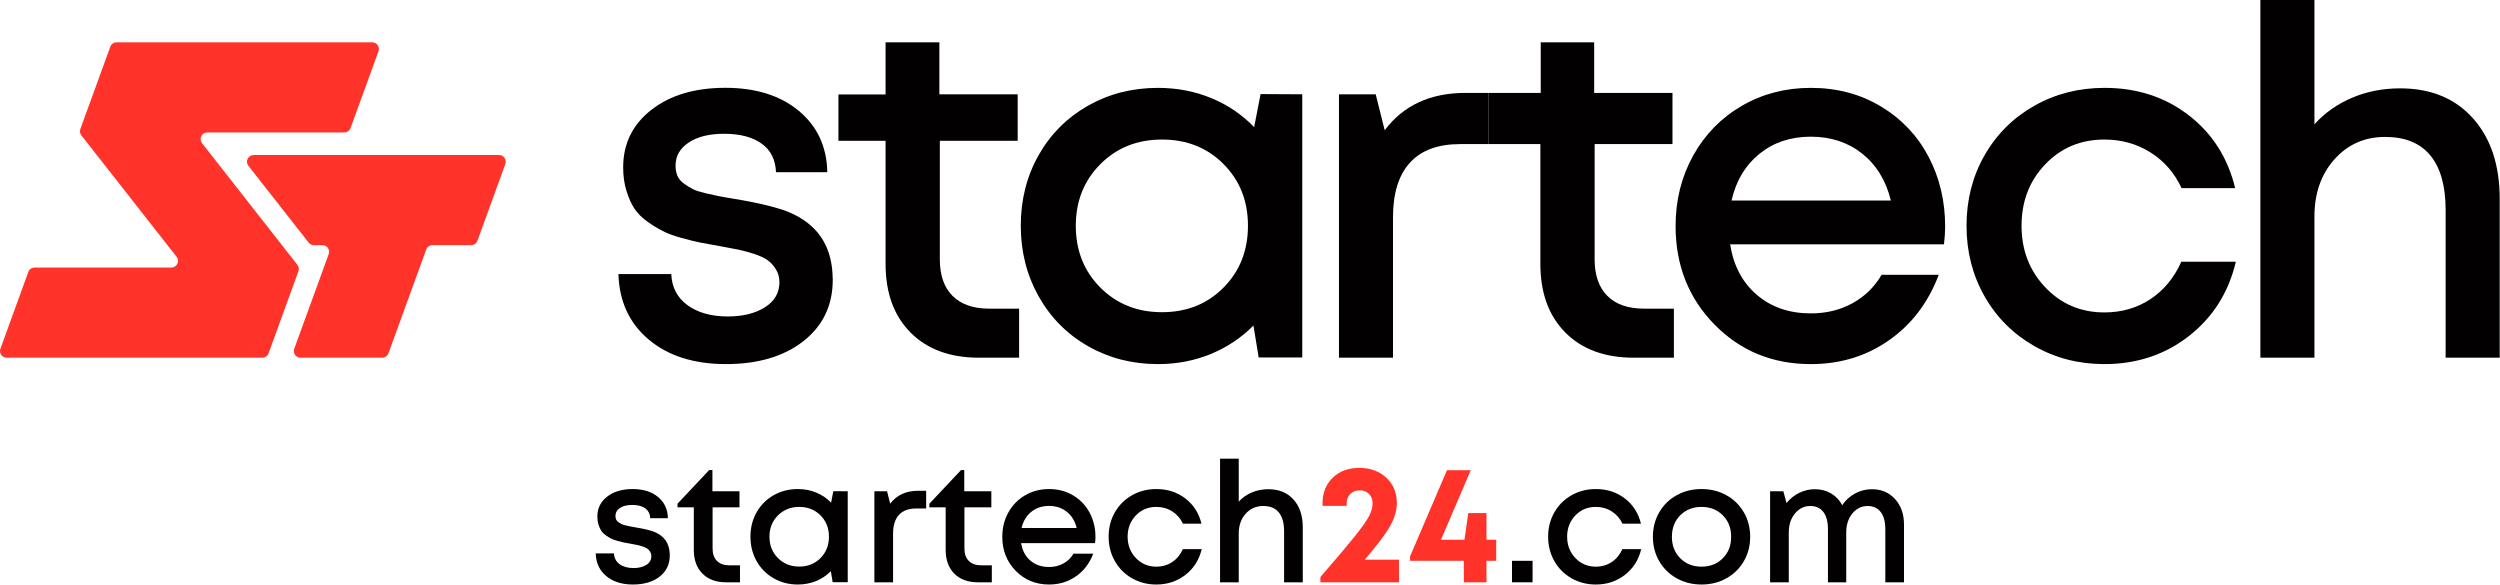
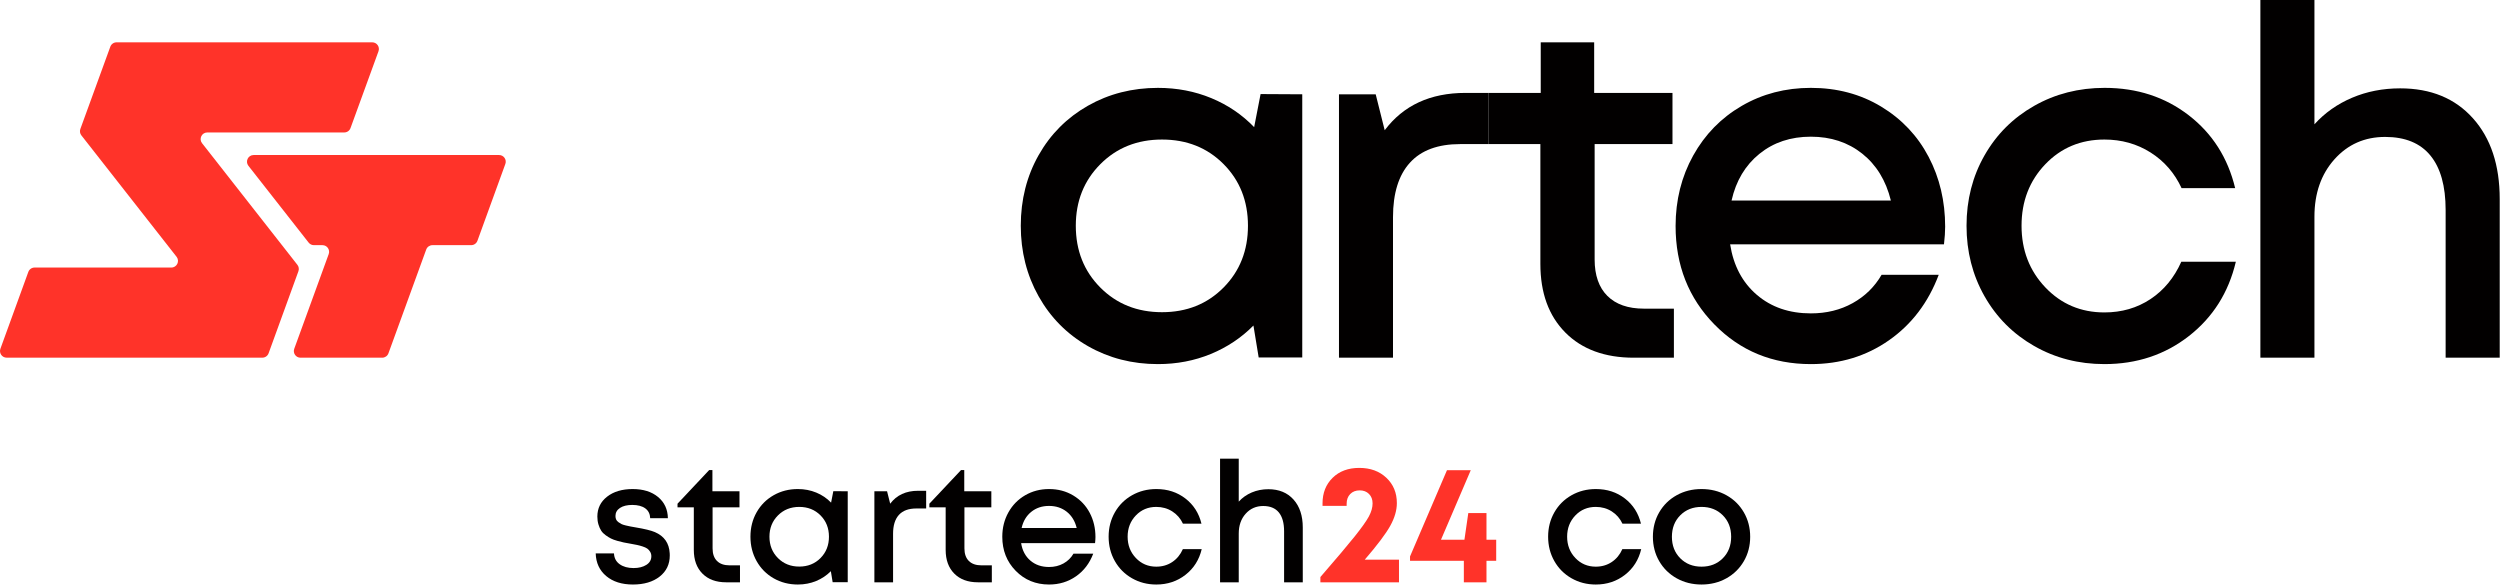
<svg xmlns="http://www.w3.org/2000/svg" width="1214" height="284" viewBox="0 0 1214 284" fill="none">
-   <path d="M404.265 132.85C403.46 118.698 396.555 108.804 383.438 103.166C377.971 100.863 368.999 98.62 356.515 96.548C353.176 96.03 350.646 95.572 348.977 95.225C347.307 94.878 345.124 94.42 342.418 93.786C339.773 93.153 337.761 92.519 336.434 91.83C335.055 91.141 333.677 90.221 332.178 89.185C330.629 88.093 329.593 86.826 328.959 85.388C328.381 83.949 328.039 82.34 328.039 80.499C328.039 75.781 330.166 72.039 334.422 69.223C338.621 66.402 344.375 64.963 351.622 64.963C359.448 64.963 365.488 66.577 369.919 69.797C374.29 72.96 376.593 77.562 376.824 83.607H401.735C401.504 71.179 396.842 61.282 387.869 53.803C378.892 46.384 367.042 42.642 352.2 42.642C337.414 42.642 325.449 46.208 316.3 53.345C307.152 60.477 302.61 69.797 302.61 81.304C302.61 85.388 303.128 89.125 304.16 92.519C305.2 95.914 306.463 98.791 307.961 101.15C309.511 103.453 311.583 105.64 314.288 107.537C316.99 109.494 319.464 110.987 321.767 112.139C324.01 113.346 327.003 114.442 330.684 115.474C334.422 116.51 337.414 117.259 339.717 117.721C342.016 118.18 345.18 118.753 349.092 119.447C352.949 120.136 355.997 120.709 358.296 121.172C360.54 121.634 363.13 122.323 366.062 123.244C368.943 124.22 371.186 125.2 372.74 126.348C374.29 127.444 375.673 128.937 376.764 130.778C377.916 132.619 378.489 134.691 378.489 137.05C378.489 142.17 376.131 146.254 371.413 149.246C366.7 152.183 360.715 153.677 353.463 153.677C345.526 153.677 339.028 151.892 334.019 148.326C328.959 144.704 326.254 139.64 325.967 133.081H300.307C300.709 146.37 305.598 156.956 315.033 164.897C324.468 172.834 337.011 176.803 352.547 176.803C368.134 176.803 380.677 173.065 390.168 165.642C399.603 158.219 404.38 148.27 404.38 135.898C404.38 134.807 404.32 133.77 404.265 132.85Z" fill="#020000" />
-   <path d="M494.875 149.879V173.698H475.315C461.334 173.698 450.229 169.61 442.177 161.502C434.064 153.33 430.036 142.229 430.036 128.132V68.361H407.142V45.865H430.036V20.552H456.158V45.805H494.186V68.361H456.385V126.06C456.385 133.654 458.457 139.584 462.545 143.667C466.685 147.807 472.61 149.879 480.32 149.879H494.875Z" fill="#020000" />
  <path d="M534.318 139.631C542.255 147.607 552.242 151.601 564.267 151.601C576.292 151.601 586.254 147.607 594.157 139.631C602.055 131.652 606.011 121.651 606.011 109.626C606.011 97.601 602.055 87.618 594.157 79.672C586.254 71.735 576.292 67.763 564.267 67.763C552.242 67.763 542.255 71.753 534.318 79.733C526.373 87.712 522.408 97.674 522.408 109.626C522.408 121.651 526.373 131.652 534.318 139.631ZM612.141 45.678L632.377 45.793V173.57H611.212L608.669 158.078C602.808 164.011 595.912 168.617 587.971 171.892C580.025 175.167 571.472 176.807 562.302 176.807C549.811 176.807 538.479 173.896 528.299 168.078C518.127 162.26 510.148 154.203 504.364 143.908C498.585 133.616 495.691 122.191 495.691 109.626C495.691 96.98 498.585 85.554 504.364 75.336C510.148 65.122 518.127 57.125 528.299 51.345C538.479 45.562 549.811 42.672 562.302 42.672C571.549 42.672 580.184 44.329 588.202 47.643C596.22 50.961 603.155 55.661 609.016 61.748L612.141 45.678Z" fill="#020000" />
  <path d="M711.591 45.117C694.561 45.117 681.5 51.158 672.412 63.239L668.041 45.806H650.207V173.699H676.44V105.466C676.44 93.843 679.201 84.986 684.668 79.001C690.131 72.96 698.303 69.972 709.061 69.972H722.922V45.117H711.591Z" fill="#020000" />
  <path d="M879.351 66.376C869.556 66.376 861.234 69.15 854.372 74.702C847.514 80.251 843.002 87.811 840.844 97.366H918.205C915.812 87.652 911.167 80.062 904.266 74.587C897.369 69.116 889.064 66.376 879.351 66.376ZM944.566 110.084C944.566 112.555 944.378 115.405 943.993 118.646H840.15C841.773 128.972 846.084 137.144 853.1 143.155C860.112 149.169 868.867 152.179 879.351 152.179C886.907 152.179 893.675 150.522 899.643 147.204C905.614 143.891 910.302 139.306 913.697 133.445H941.446C936.36 146.935 928.303 157.539 917.28 165.244C906.257 172.954 893.611 176.807 879.351 176.807C860.69 176.807 845.086 170.39 832.518 157.555C819.949 144.717 813.669 128.783 813.669 109.742C813.669 97.177 816.524 85.765 822.226 75.512C827.933 65.259 835.792 57.224 845.814 51.401C855.84 45.579 867.013 42.668 879.351 42.668C892.069 42.668 903.444 45.699 913.466 51.748C923.483 57.801 931.172 65.935 936.531 76.149C941.895 86.364 944.566 97.674 944.566 110.084Z" fill="#020000" />
  <path d="M1021.9 176.806C1009.41 176.806 998.039 173.878 987.795 168.022C977.533 162.161 969.502 154.109 963.68 143.851C957.858 133.599 954.947 122.19 954.947 109.625C954.947 97.061 957.858 85.67 963.68 75.455C969.502 65.241 977.533 57.223 987.795 51.401C998.039 45.578 1009.45 42.668 1022.02 42.668C1037.75 42.668 1051.35 47.107 1062.84 55.969C1074.33 64.834 1081.84 76.628 1085.39 91.354H1059.37C1055.98 84.03 1050.96 78.268 1044.34 74.064C1037.71 69.865 1030.23 67.763 1021.9 67.763C1010.42 67.763 1000.84 71.769 993.172 79.787C985.496 87.81 981.664 97.755 981.664 109.625C981.664 121.496 985.517 131.48 993.227 139.571C1000.93 147.666 1010.49 151.716 1021.9 151.716C1030.3 151.716 1037.76 149.558 1044.28 145.239C1050.79 140.924 1055.78 134.87 1059.25 127.088H1085.73C1082.19 142.041 1074.6 154.066 1062.96 163.163C1051.31 172.26 1037.63 176.806 1021.9 176.806Z" fill="#020000" />
  <path d="M1165.52 42.903C1180.39 42.903 1192.17 47.74 1200.84 57.416C1209.52 67.09 1213.86 80.177 1213.86 96.672V173.686H1187.6V101.993C1187.6 90.353 1185.14 81.526 1180.2 75.511C1175.27 69.501 1167.94 66.491 1158.24 66.491C1148.29 66.491 1140.08 70.117 1133.6 77.365C1127.13 84.608 1123.89 93.898 1123.89 105.229V173.686H1097.64V3.05176e-05H1123.89V60.365C1128.9 54.813 1134.99 50.515 1142.16 47.471C1149.33 44.423 1157.11 42.903 1165.52 42.903Z" fill="#020000" />
  <path d="M812.845 149.879V173.698H793.341C779.304 173.698 768.199 169.61 760.147 161.502C752.034 153.33 748.006 142.229 748.006 128.132V69.971H722.924V45.116H748.181V20.552H774.128V45.116H812.156V69.971H774.355V126.06C774.355 133.654 776.427 139.584 780.515 143.667C784.655 147.807 790.58 149.879 798.29 149.879H812.845Z" fill="#020000" />
  <path d="M245.397 79.616L231.839 116.922C231.375 118.199 230.162 119.049 228.803 119.049H210.006C208.648 119.049 207.435 119.898 206.97 121.174L188.627 171.573C188.163 172.849 186.95 173.698 185.592 173.698H145.921C143.679 173.698 142.118 171.47 142.885 169.363L159.62 123.384C160.387 121.277 158.827 119.049 156.585 119.049H152.423C151.43 119.049 150.493 118.593 149.881 117.812L120.624 80.506C118.962 78.386 120.472 75.283 123.166 75.283H242.361C244.602 75.283 246.163 77.51 245.397 79.616Z" fill="#FF3329" />
  <path d="M167.174 64.319H100.661C97.967 64.319 96.457 67.423 98.119 69.542L144.42 128.608C145.108 129.486 145.295 130.656 144.914 131.704L130.427 171.558C129.963 172.835 128.749 173.685 127.391 173.685H3.233C0.992 173.685 -0.568 171.458 0.197 169.351L13.755 132.046C14.22 130.769 15.433 129.919 16.791 129.919H83.201C85.895 129.919 87.405 126.815 85.743 124.695L39.511 65.732C38.823 64.853 38.636 63.682 39.018 62.633L53.57 22.678C54.034 21.402 55.247 20.553 56.605 20.553H180.76C183.003 20.553 184.563 22.781 183.796 24.888L170.209 62.194C169.745 63.47 168.532 64.319 167.174 64.319Z" fill="#FF3329" />
  <path d="M320.329 279.988C317.051 282.558 312.721 283.843 307.341 283.843C301.958 283.843 297.635 282.471 294.368 279.727C291.109 276.983 289.41 273.32 289.276 268.736H298.147C298.252 271.001 299.182 272.754 300.924 273.992C302.67 275.233 304.917 275.85 307.661 275.85C310.166 275.85 312.227 275.338 313.853 274.311C315.48 273.287 316.293 271.883 316.293 270.097C316.293 269.295 316.097 268.576 315.712 267.937C315.327 267.298 314.863 266.786 314.314 266.398C313.766 266.013 312.997 265.657 311.995 265.338C310.997 265.019 310.104 264.779 309.316 264.619C308.532 264.46 307.472 264.26 306.144 264.021C304.782 263.781 303.704 263.581 302.906 263.422C302.104 263.262 301.065 263.001 299.784 262.641C298.506 262.282 297.476 261.901 296.692 261.501C295.9 261.102 295.044 260.572 294.111 259.904C293.178 259.24 292.452 258.5 291.933 257.686C291.414 256.873 290.975 255.883 290.615 254.71C290.252 253.537 290.074 252.245 290.074 250.833C290.074 246.862 291.653 243.646 294.811 241.181C297.969 238.717 302.104 237.483 307.218 237.483C312.336 237.483 316.445 238.768 319.552 241.341C322.652 243.911 324.246 247.342 324.325 251.632H315.734C315.654 249.552 314.855 247.962 313.334 246.855C311.817 245.752 309.712 245.196 307.022 245.196C304.517 245.196 302.528 245.682 301.065 246.655C299.599 247.628 298.869 248.927 298.869 250.55C298.869 251.193 298.971 251.759 299.189 252.249C299.399 252.742 299.766 253.178 300.285 253.549C300.808 253.922 301.298 254.227 301.766 254.47C302.231 254.71 302.924 254.935 303.842 255.149C304.764 255.363 305.512 255.527 306.1 255.646C306.688 255.766 307.552 255.922 308.699 256.108C313.015 256.826 316.118 257.585 318.013 258.387C322.54 260.329 324.939 263.756 325.208 268.656C325.229 268.975 325.244 269.323 325.244 269.697C325.244 273.985 323.607 277.415 320.329 279.988Z" fill="#020000" />
  <path d="M354.301 274.533H359.336V282.765H352.584C347.735 282.765 343.909 281.361 341.114 278.548C338.311 275.738 336.918 271.894 336.918 267.019V246.355H329.001V244.598L344.388 228.253H345.949V238.561H359.096V246.355H346.029V266.301C346.029 268.936 346.74 270.969 348.166 272.395C349.593 273.822 351.637 274.533 354.301 274.533Z" fill="#020000" />
  <path d="M377.761 270.993C380.505 273.752 383.957 275.131 388.113 275.131C392.269 275.131 395.714 273.752 398.444 270.993C401.173 268.238 402.542 264.779 402.542 260.622C402.542 256.467 401.173 253.018 398.444 250.27C395.714 247.526 392.269 246.154 388.113 246.154C383.957 246.154 380.505 247.534 377.761 250.292C375.017 253.051 373.645 256.492 373.645 260.622C373.645 264.779 375.017 268.238 377.761 270.993ZM404.658 238.52L411.656 238.56V282.725H404.339L403.46 277.37C401.435 279.422 399.05 281.012 396.309 282.144C393.562 283.276 390.603 283.843 387.434 283.843C383.119 283.843 379.202 282.837 375.685 280.826C372.167 278.815 369.409 276.031 367.409 272.474C365.412 268.917 364.414 264.968 364.414 260.622C364.414 256.252 365.412 252.303 367.409 248.775C369.409 245.243 372.167 242.477 375.685 240.481C379.202 238.48 383.119 237.482 387.434 237.482C390.632 237.482 393.616 238.056 396.389 239.199C399.155 240.346 401.558 241.972 403.58 244.078L404.658 238.52Z" fill="#020000" />
  <path d="M445.828 238.321H449.741V246.917H444.946C441.218 246.917 438.405 247.955 436.514 250.031C434.619 252.111 433.675 255.16 433.675 259.186V282.765H424.601V238.561H430.757L432.274 244.597C435.421 240.416 439.937 238.321 445.828 238.321Z" fill="#020000" />
  <path d="M476.602 274.533H481.633V282.765H474.882C470.032 282.765 466.206 281.361 463.411 278.548C460.613 275.738 459.215 271.894 459.215 267.019V246.355H451.302V244.598L466.689 228.253H468.246V238.561H481.393V246.355H468.326V266.301C468.326 268.936 469.037 270.969 470.468 272.395C471.89 273.822 473.938 274.533 476.602 274.533Z" fill="#020000" />
  <path d="M509.412 245.675C506.025 245.675 503.151 246.633 500.777 248.554C498.406 250.47 496.849 253.084 496.101 256.387H522.839C522.015 253.029 520.407 250.405 518.026 248.514C515.637 246.623 512.77 245.675 509.412 245.675ZM531.953 260.782C531.953 261.635 531.884 262.623 531.754 263.741H495.862C496.421 267.313 497.916 270.137 500.341 272.213C502.766 274.293 505.786 275.331 509.412 275.331C512.022 275.331 514.36 274.758 516.425 273.614C518.49 272.467 520.109 270.881 521.282 268.856H530.875C529.115 273.52 526.331 277.182 522.519 279.846C518.708 282.511 514.341 283.843 509.412 283.843C502.962 283.843 497.568 281.625 493.227 277.19C488.882 272.754 486.711 267.244 486.711 260.663C486.711 256.321 487.695 252.376 489.669 248.833C491.64 245.29 494.359 242.514 497.822 240.499C501.285 238.488 505.147 237.483 509.412 237.483C513.808 237.483 517.735 238.528 521.202 240.619C524.665 242.713 527.325 245.523 529.177 249.054C531.028 252.583 531.953 256.492 531.953 260.782Z" fill="#020000" />
  <path d="M561.489 283.843C557.173 283.843 553.242 282.83 549.699 280.805C546.156 278.783 543.376 275.999 541.365 272.453C539.354 268.91 538.349 264.968 538.349 260.623C538.349 256.281 539.354 252.343 541.365 248.815C543.376 245.283 546.156 242.514 549.699 240.499C553.242 238.488 557.184 237.483 561.529 237.483C566.963 237.483 571.667 239.014 575.638 242.078C579.609 245.142 582.205 249.221 583.431 254.307H574.44C573.264 251.777 571.533 249.788 569.242 248.332C566.948 246.881 564.364 246.155 561.489 246.155C557.518 246.155 554.208 247.541 551.558 250.311C548.908 253.084 547.579 256.521 547.579 260.623C547.579 264.728 548.915 268.176 551.58 270.975C554.244 273.774 557.547 275.172 561.489 275.172C564.393 275.172 566.97 274.427 569.221 272.932C571.471 271.44 573.199 269.349 574.397 266.659H583.551C582.324 271.828 579.7 275.985 575.674 279.128C571.653 282.271 566.926 283.843 561.489 283.843Z" fill="#020000" />
  <path d="M615.922 237.563C621.062 237.563 625.135 239.236 628.133 242.579C631.131 245.922 632.627 250.445 632.627 256.147V282.765H623.556V257.984C623.556 253.962 622.703 250.914 620.997 248.834C619.291 246.753 616.761 245.715 613.403 245.715C609.969 245.715 607.13 246.968 604.891 249.472C602.651 251.977 601.533 255.189 601.533 259.106V282.765H592.459V222.735H601.533V243.599C603.265 241.679 605.37 240.194 607.849 239.142C610.325 238.089 613.018 237.563 615.922 237.563Z" fill="#020000" />
  <path d="M662.726 271.774H679.351V282.765H641.179V280.206C648.991 271.201 654.57 264.594 657.927 260.384C661.285 256.173 663.554 252.964 664.744 250.754C665.928 248.54 666.523 246.434 666.523 244.438C666.523 242.546 665.942 241.019 664.781 239.86C663.623 238.703 662.123 238.122 660.287 238.122C658.367 238.122 656.831 238.717 655.67 239.9C654.508 241.087 653.931 242.652 653.931 244.598V245.636H642.221V244.438C642.221 239.374 643.851 235.24 647.118 232.027C650.381 228.818 654.704 227.211 660.084 227.211C665.441 227.211 669.819 228.811 673.216 232.009C676.614 235.204 678.313 239.309 678.313 244.318C678.313 247.81 677.245 251.48 675.111 255.327C672.984 259.179 668.853 264.66 662.726 271.774Z" fill="#FF3329" />
  <path d="M726.553 262.104V272.333H721.834V282.765H710.843V272.333H684.708V270.217L702.65 228.332H714.201L699.736 262.104H711.126L713.003 249.153H721.834V262.104H726.553Z" fill="#FF3329" />
-   <path d="M734.226 272.332H744.215V282.764H734.226V272.332Z" fill="#020000" />
  <path d="M774.91 283.843C770.594 283.843 766.663 282.83 763.12 280.805C759.578 278.783 756.797 275.999 754.786 272.453C752.775 268.91 751.77 264.968 751.77 260.623C751.77 256.281 752.775 252.343 754.786 248.815C756.797 245.283 759.578 242.514 763.12 240.499C766.663 238.488 770.605 237.483 774.95 237.483C780.384 237.483 785.088 239.014 789.059 242.078C793.03 245.142 795.626 249.221 796.853 254.307H787.861C786.685 251.777 784.954 249.788 782.663 248.332C780.369 246.881 777.785 246.155 774.91 246.155C770.939 246.155 767.629 247.541 764.979 250.311C762.329 253.084 761 256.521 761 260.623C761 264.728 762.336 268.176 765.001 270.975C767.665 273.774 770.968 275.172 774.91 275.172C777.814 275.172 780.391 274.427 782.642 272.932C784.892 271.44 786.62 269.349 787.818 266.659H796.972C795.745 271.828 793.121 275.985 789.095 279.128C785.074 282.271 780.347 283.843 774.91 283.843Z" fill="#020000" />
  <path d="M815.933 271.095C818.641 273.814 822.082 275.172 826.264 275.172C830.449 275.172 833.893 273.814 836.598 271.095C839.302 268.376 840.652 264.899 840.652 260.663C840.652 256.427 839.302 252.949 836.598 250.231C833.893 247.515 830.449 246.155 826.264 246.155C822.082 246.155 818.641 247.515 815.933 250.231C813.232 252.949 811.878 256.427 811.878 260.663C811.878 264.899 813.232 268.376 815.933 271.095ZM838.336 280.827C834.739 282.838 830.714 283.843 826.264 283.843C821.813 283.843 817.792 282.838 814.198 280.827C810.597 278.816 807.773 276.046 805.722 272.514C803.671 268.983 802.648 265.033 802.648 260.663C802.648 256.267 803.671 252.303 805.722 248.775C807.773 245.243 810.597 242.477 814.198 240.481C817.792 238.481 821.813 237.483 826.264 237.483C830.714 237.483 834.739 238.481 838.336 240.481C841.93 242.477 844.754 245.251 846.808 248.793C848.859 252.336 849.887 256.293 849.887 260.663C849.887 265.033 848.859 268.983 846.808 272.514C844.754 276.046 841.93 278.816 838.336 280.827Z" fill="#020000" />
-   <path d="M908.96 237.563C913.592 237.563 917.356 239.16 920.249 242.358C923.138 245.556 924.583 249.661 924.583 254.67V282.765H915.512V256.906C915.512 253.338 914.768 250.58 913.272 248.634C911.78 246.688 909.664 245.715 906.92 245.715C903.962 245.715 901.49 246.928 899.508 249.353C897.519 251.777 896.528 254.855 896.528 258.587V282.765H887.653V256.906C887.653 253.338 886.916 250.58 885.439 248.634C883.958 246.688 881.831 245.715 879.065 245.715C876.103 245.715 873.627 246.928 871.631 249.353C869.631 251.777 868.632 254.855 868.632 258.587V282.765H859.558V238.561H865.994L867.551 244.278C869.231 242.173 871.275 240.528 873.685 239.341C876.095 238.154 878.636 237.563 881.301 237.563C884.255 237.563 886.891 238.249 889.192 239.621C891.501 240.993 893.29 242.892 894.571 245.316C896.194 242.917 898.274 241.026 900.804 239.643C903.334 238.256 906.053 237.563 908.96 237.563Z" fill="#020000" />
</svg>